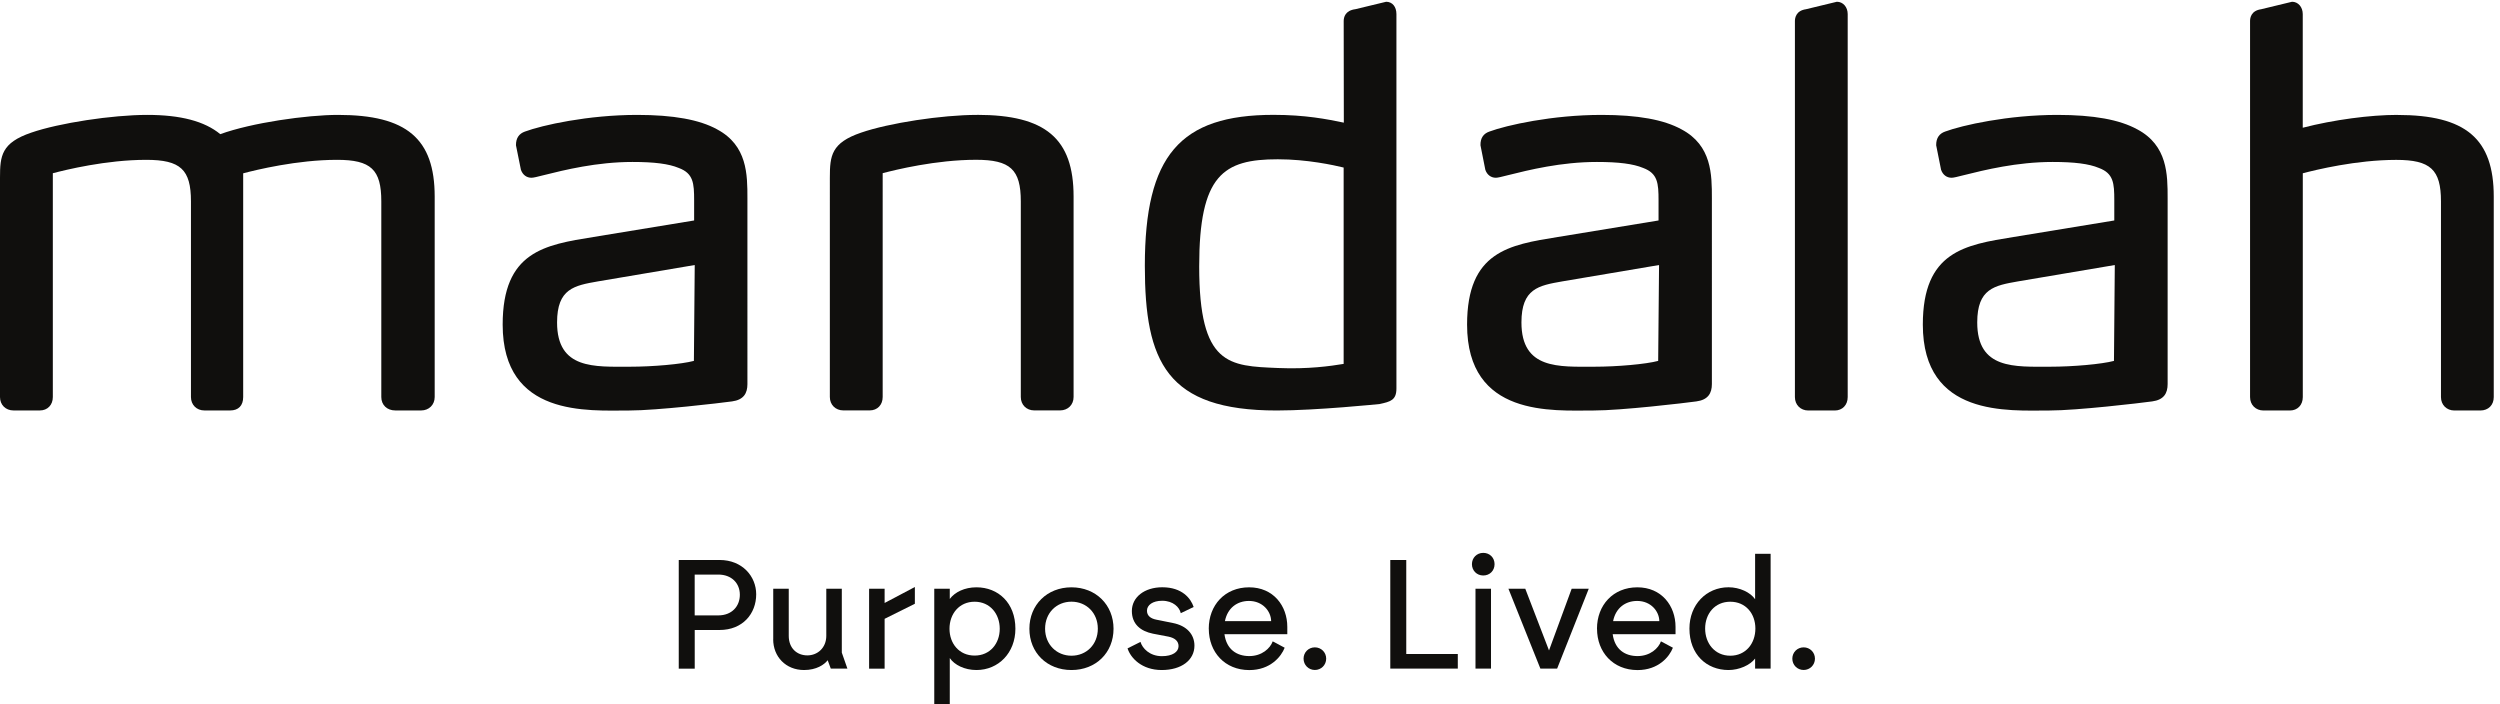
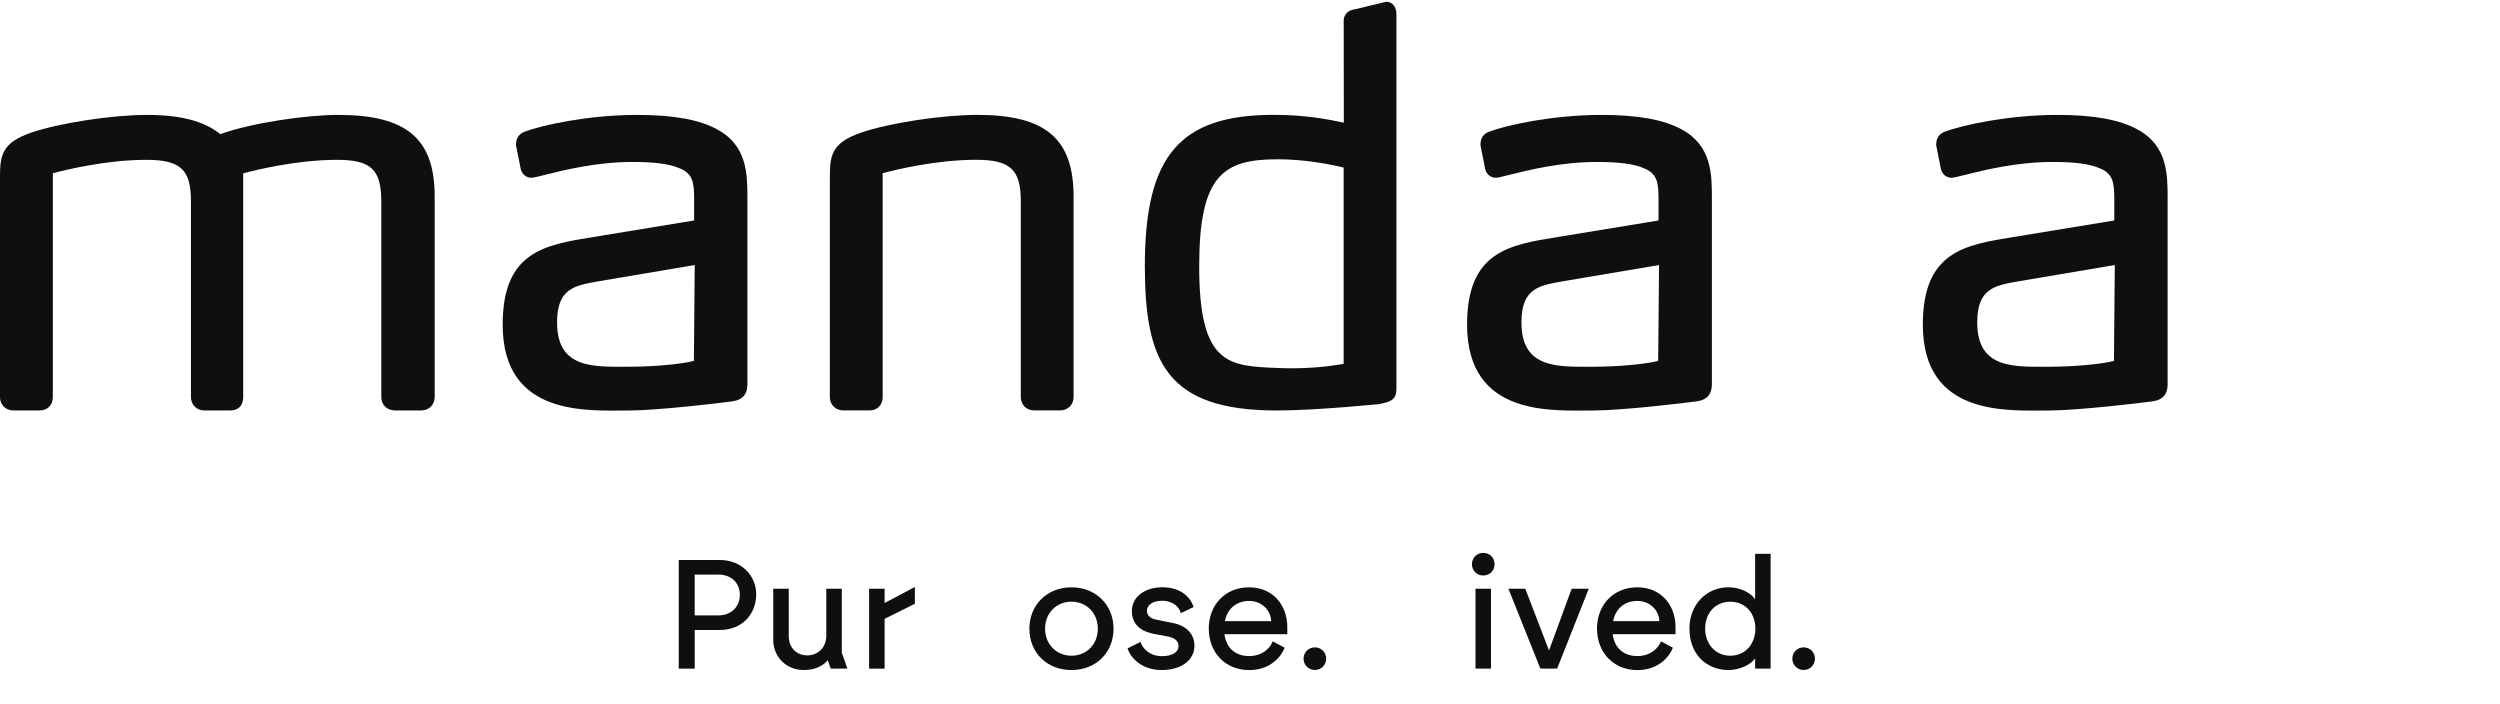
<svg xmlns="http://www.w3.org/2000/svg" id="svg1" width="720.013" height="202.8" viewBox="0 0 720.013 202.8">
  <defs id="defs1" />
  <g id="g1">
    <g id="group-R5">
      <path id="path2" d="m 1555.4,192.199 c 29.2,0 46.7,19.5 46.7,44.699 0,25.204 -18.1,43.704 -46.7,43.704 h -51.1 v -88.403 z m -85.6,120 h 88.4 c 49.1,0 79.3,-35.301 79.3,-74.301 0,-42 -29.2,-77.296 -79.3,-77.296 h -53.8 V 76.898 h -34.6 v 235.204 0.097" style="fill:#100f0d;fill-opacity:1;fill-rule:nonzero;stroke:none" transform="matrix(0.133,0,0,-0.133,0,202.8)" />
      <path id="path3" d="M 1674.4,140.5 V 250 H 1708 V 147.898 c 0,-26.898 17.8,-42.296 40.3,-42.296 22.5,0 41,16.796 41,42.296 V 250 h 33.6 V 111.602 L 1835,77 h -36 l -6.7,18.102 c -7.4,-9.703 -24.5,-21.203 -51.1,-21.203 -39.6,0 -66.9,28.903 -66.9,66.5 l 0.1,0.102" style="fill:#100f0d;fill-opacity:1;fill-rule:nonzero;stroke:none" transform="matrix(0.133,0,0,-0.133,0,202.8)" />
      <path id="path4" d="m 1882,250 h 33.6 v -30.898 l 65.5,34.597 v -36.301 l -65.5,-32.597 V 76.898 H 1882 V 249.898 250" style="fill:#100f0d;fill-opacity:1;fill-rule:nonzero;stroke:none" transform="matrix(0.133,0,0,-0.133,0,202.8)" />
-       <path id="path5" d="m 2110.5,105.199 c 33.6,0 54.4,26.199 54.4,58.102 0,31.898 -20.8,58.5 -54.4,58.5 -33.6,0 -54.4,-26.5 -54.4,-58.5 0,-32 20.8,-58.102 54.4,-58.102 z M 2023.1,250 h 33.6 v -22.199 c 11.1,14.801 31.9,25.199 57.8,25.199 47,0 84.3,-33.602 84.3,-89.699 0,-52.102 -36.6,-89.403 -84.3,-89.403 -25.9,0 -47.7,11.102 -57.8,25.902 V 0 h -33.6 v 250 0" style="fill:#100f0d;fill-opacity:1;fill-rule:nonzero;stroke:none" transform="matrix(0.133,0,0,-0.133,0,202.8)" />
      <path id="path6" d="m 2320.2,104.898 c 32.3,0 57.1,24.204 57.1,58.5 0,34.301 -24.9,58.5 -57.1,58.5 -32.2,0 -57.1,-24.199 -57.1,-58.5 0,-34.296 25.2,-58.5 57.1,-58.5 z m -91.1,58.403 c 0,51.699 38.3,89.699 91.1,89.699 52.8,0 91.1,-38 91.1,-89.699 0,-51.699 -38,-89.403 -91.1,-89.403 -53.1,0 -91.1,37.602 -91.1,89.403" style="fill:#100f0d;fill-opacity:1;fill-rule:nonzero;stroke:none" transform="matrix(0.133,0,0,-0.133,0,202.8)" />
      <path id="path7" d="m 2441.5,120.699 28.2,14.102 c 4,-13.801 19.8,-30.903 46.4,-30.903 22.8,0 36,9.102 36,21.801 0,10.102 -7.1,17.5 -21.8,20.5 l -33.6,6.403 c -26.9,5.398 -45.7,20.796 -45.7,49.097 0,29.903 27.2,51.403 65.9,51.403 43,0 61.8,-24.204 67.9,-42.704 L 2556.9,197 c -2.7,12.801 -16.5,26.898 -40.3,26.898 -20.5,0 -32.9,-9.398 -32.9,-21.5 0,-11.097 8.1,-17.097 20.5,-19.5 l 35.3,-7.097 c 30.9,-6 47,-25.199 47,-49.102 0,-31.199 -27.9,-52.801 -70.9,-52.801 -43,0 -67.2,25.902 -73.9,46.704 l -0.2,0.097" style="fill:#100f0d;fill-opacity:1;fill-rule:nonzero;stroke:none" transform="matrix(0.133,0,0,-0.133,0,202.8)" />
      <path id="path8" d="m 2752.6,179.801 c -0.3,21.5 -18.5,43.699 -48,43.699 -25.5,0 -46.4,-15.102 -52.1,-43.699 h 100.1 z m -135.1,-16.5 c 0,51.097 34.9,89.699 87.4,89.699 52.5,0 82.7,-40 82.7,-85.699 V 151.5 h -136.1 c 4.4,-32.898 26.5,-47.398 53.8,-47.398 27.3,0 45.4,16.796 50.7,31.898 l 25.9,-13.801 c -7.4,-19.097 -30.9,-48.398 -76.6,-48.398 -53.1,0 -87.7,39 -87.7,89.398 l -0.1,0.102" style="fill:#100f0d;fill-opacity:1;fill-rule:nonzero;stroke:none" transform="matrix(0.133,0,0,-0.133,0,202.8)" />
      <path id="path9" d="m 2822.8,98.5 c 0,13.801 10.8,24.5 24.5,24.5 13.7,0 24.5,-10.801 24.5,-24.5 0,-13.699 -10.8,-24.5 -24.5,-24.5 -13.7,0 -24.5,10.801 -24.5,24.5" style="fill:#100f0d;fill-opacity:1;fill-rule:nonzero;stroke:none" transform="matrix(0.133,0,0,-0.133,0,202.8)" />
-       <path id="path10" d="m 3010.6,312.199 h 34.6 V 108.602 h 111.6 V 77 h -146.2 v 235.199" style="fill:#100f0d;fill-opacity:1;fill-rule:nonzero;stroke:none" transform="matrix(0.133,0,0,-0.133,0,202.8)" />
      <path id="path11" d="m 3195.1,250 h 33.6 V 77 h -33.6 z m 16.8,77.602 c 14.1,0 24.5,-10.403 24.5,-24.5 0,-14.102 -10.4,-24.5 -24.5,-24.5 -14.1,0 -24.5,10.796 -24.5,24.5 0,13.699 10.4,24.5 24.5,24.5" style="fill:#100f0d;fill-opacity:1;fill-rule:nonzero;stroke:none" transform="matrix(0.133,0,0,-0.133,0,202.8)" />
      <path id="path12" d="m 3266.3,250 h 36.6 L 3354.3,116.301 3403.4,250 h 37 L 3371.9,77 h -36.3 l -69.2,173 h -0.1" style="fill:#100f0d;fill-opacity:1;fill-rule:nonzero;stroke:none" transform="matrix(0.133,0,0,-0.133,0,202.8)" />
      <path id="path13" d="m 3593.2,179.801 c -0.3,21.5 -18.5,43.699 -48,43.699 -25.5,0 -46.4,-15.102 -52.1,-43.699 h 100.1 z m -135,-16.5 c 0,51.097 34.9,89.699 87.4,89.699 52.5,0 82.7,-40 82.7,-85.699 V 151.5 h -136.1 c 4.4,-32.898 26.5,-47.398 53.8,-47.398 27.3,0 45.4,16.796 50.7,31.898 l 25.9,-13.801 c -7.4,-19.097 -30.9,-48.398 -76.6,-48.398 -53.1,0 -87.7,39 -87.7,89.398 l -0.1,0.102" style="fill:#100f0d;fill-opacity:1;fill-rule:nonzero;stroke:none" transform="matrix(0.133,0,0,-0.133,0,202.8)" />
      <path id="path14" d="m 3746.8,104.898 c 33.6,0 54.4,26.5 54.4,58.801 0,32.301 -20.8,58.102 -54.4,58.102 -33.6,0 -54.4,-26.199 -54.4,-58.102 0,-31.898 20.8,-58.801 54.4,-58.801 z m -88.4,58.801 c 0,51.699 36.6,89.403 84.7,89.403 24.2,0 47.4,-11.102 57.5,-25.903 v 98.403 h 33.6 V 77 h -33.6 v 21.801 c -10.8,-14.402 -34.6,-24.902 -57.5,-24.902 -47.4,0 -84.7,33.602 -84.7,89.704 v 0.097" style="fill:#100f0d;fill-opacity:1;fill-rule:nonzero;stroke:none" transform="matrix(0.133,0,0,-0.133,0,202.8)" />
      <path id="path15" d="m 3881.2,98.5 c 0,13.801 10.8,24.5 24.5,24.5 13.7,0 24.5,-10.801 24.5,-24.5 0,-13.699 -10.8,-24.5 -24.5,-24.5 -13.7,0 -24.5,10.801 -24.5,24.5" style="fill:#100f0d;fill-opacity:1;fill-rule:nonzero;stroke:none" transform="matrix(0.133,0,0,-0.133,0,202.8)" />
      <path id="path16" d="m 1502.5,743.301 c -26.7,-7.102 -88.4,-12.602 -138.6,-12.602 -76.3,0 -157.6,-6.199 -157.6,95.801 0,73.398 37.3,80 88.7,89 l 209.4,35.398 -1.8,-207.597 z m 50.4,501.399 c -38.2,21 -94.7,31.3 -173,31.3 -106.7,0 -206,-22.3 -243.2,-36.1 -12.2,-4.3 -19.6,-13.6 -19.4,-29.7 l 10.7,-53 c 3.8,-10.8 12.1,-17.3 22.9,-17.3 2.6,0 4.7,0.5 9.7,1.5 l 15.9,3.9 c 46,11.5 115.7,28.8 193.1,28.8 47.2,0 78.7,-4 100,-12.9 32,-11.8 33.5,-33.3 33.5,-70.2 v -43.6 L 1285,1011.6 c -105.4,-16.901 -196.5,-31.401 -196.5,-189.702 0,-200.898 185.2,-186 274.2,-186 59.7,0 197.2,16.204 222.5,19.704 25.2,3.398 33.3,17.597 33.3,37.5 V 1095.6 c 0,50.9 0,114.2 -65.7,149.1 h 0.1" style="fill:#100f0d;fill-opacity:1;fill-rule:nonzero;stroke:none" transform="matrix(0.133,0,0,-0.133,0,202.8)" />
      <path id="path17" d="m 732.199,1276 c -68,0 -187.097,-17 -255.199,-41.7 -34,28 -85.801,41.7 -158.102,41.7 -75.898,0 -191,-17.6 -251.199,-38.4 C 3.199,1215.6 0,1187.6 0,1140.3 V 665 c 0,-16.801 12.199,-29 29.102,-29 h 57.297 c 16.5,0 28,11.898 28,29 v 484.7 c 27.301,7.2 115.602,29 202.204,29 74.398,0 96.898,-21 96.898,-89.9 V 665 c 0,-16.801 12.199,-29 29,-29 h 56.102 c 17.796,0 28,10.602 28,29 v 484.5 c 27.5,7.3 116.796,29.2 203.296,29.2 73.403,0 95.801,-21 95.801,-89.9 V 665 c 0,-17.102 12.403,-29 30.301,-29 h 56.102 c 16.699,0 29.199,12.199 29.199,29 v 434.1 c 0,125.5 -60.699,176.9 -209.102,176.9" style="fill:#100f0d;fill-opacity:1;fill-rule:nonzero;stroke:none" transform="matrix(0.133,0,0,-0.133,0,202.8)" />
      <path id="path18" d="m 3590.7,743.301 c -26.7,-7.102 -88.4,-12.602 -138.5,-12.602 -76.3,0 -157.6,-6.199 -157.6,95.801 0,73.398 37.2,80 88.6,89 l 209.4,35.398 -1.9,-207.597 z m 50.5,501.399 c -38.2,21 -94.7,31.3 -173,31.3 -106.7,0 -206,-22.3 -243.1,-36.1 -12.3,-4.3 -19.6,-13.6 -19.2,-29.7 l 10.5,-53 c 3.6,-10.8 12.2,-17.3 22.8,-17.3 2.6,0 4.7,0.5 9.7,1.5 l 15.9,3.9 c 46,11.5 115.6,28.8 193.1,28.8 47.3,0 78.8,-4 100.1,-12.9 31.9,-11.8 33.5,-33.3 33.5,-70.2 v -43.6 l -218.2,-35.8 c -105.4,-16.901 -196.4,-31.401 -196.4,-189.702 0,-200.898 185.1,-186 274.1,-186 59.8,0 197.4,16.204 222.5,19.704 25.2,3.398 33.5,17.597 33.5,37.5 V 1095.6 c 0,50.9 0,114.2 -65.8,149.1 v 0" style="fill:#100f0d;fill-opacity:1;fill-rule:nonzero;stroke:none" transform="matrix(0.133,0,0,-0.133,0,202.8)" />
      <path id="path19" d="m 4577.7,743.301 c -26.8,-7.102 -88.5,-12.602 -138.6,-12.602 -76.2,0 -157.5,-6.199 -157.5,95.801 0,73.398 37.2,80 88.5,89 l 209.4,35.398 -1.8,-207.597 z m 50.4,501.399 c -38.1,21 -94.6,31.3 -172.9,31.3 -106.7,0 -206,-22.3 -243.2,-36.1 -12.2,-4.3 -19.5,-13.6 -19.3,-29.7 l 10.6,-53 c 3.7,-10.8 12.1,-17.3 22.8,-17.3 2.7,0 4.8,0.5 9.7,1.5 l 15.9,3.9 c 46.1,11.5 115.8,28.8 193.2,28.8 47.2,0 78.9,-4 100,-12.9 32,-11.8 33.5,-33.3 33.5,-70.2 v -43.6 l -218.1,-35.8 c -105.4,-16.901 -196.5,-31.401 -196.5,-189.702 0,-200.898 185.3,-186 274.3,-186 59.7,0 197.2,16.204 222.4,19.704 25.3,3.398 33.4,17.597 33.4,37.5 V 1095.6 c 0,50.9 0,114.2 -65.7,149.1 h -0.1" style="fill:#100f0d;fill-opacity:1;fill-rule:nonzero;stroke:none" transform="matrix(0.133,0,0,-0.133,0,202.8)" />
      <path id="path20" d="m 2115.8,1276 c -76,0 -191,-17.6 -251.1,-38.4 -64.5,-22 -67.7,-49.9 -67.7,-97.2 V 665.102 c 0,-16.801 12.3,-29 29.1,-29 h 57.3 c 16.5,0 28,11.898 28,29 V 1149.8 c 27.3,7.2 115.6,29 202.2,29 74.1,0 96.9,-21 96.9,-89.9 V 665.102 c 0,-16.801 12.2,-29 29,-29 h 56.1 c 16.9,0 29.2,12.199 29.2,29 V 1099.2 c 0,125.5 -60.6,176.9 -209,176.9 v -0.1" style="fill:#100f0d;fill-opacity:1;fill-rule:nonzero;stroke:none" transform="matrix(0.133,0,0,-0.133,0,202.8)" />
      <path id="path21" d="m 2909.6,736.801 c -27.8,-4.602 -76.7,-11.699 -141.9,-8.903 -106.6,4.5 -170.9,4.801 -170.9,220 0,198.502 52.4,232.002 170.2,232.002 63.4,0 121.3,-12.7 142.6,-17.9 z M 3001.7,1521 2935,1504.9 c -21.9,-2.8 -25.3,-17.3 -25.3,-25.6 l 0.3,-220.1 c -35.9,7.5 -83.4,16.9 -152.2,16.9 -203.1,0 -278.7,-88.7 -278.7,-326.901 0,-207.699 46.7,-313.301 285.6,-313.301 86,0 222.8,14 222.8,14 23.4,5.102 36.4,8.301 36.4,33.602 v 810.8 c 0,16 -8.9,26.7 -22.3,26.7 h 0.1" style="fill:#100f0d;fill-opacity:1;fill-rule:nonzero;stroke:none" transform="matrix(0.133,0,0,-0.133,0,202.8)" />
-       <path id="path22" d="m 5191.2,1276 c -58.2,0 -138,-10.5 -204.7,-27.8 v 246.1 c 0,15.2 -9.9,26.7 -23.2,26.7 l -66.9,-16.2 c -21.9,-3.1 -24,-18.9 -24,-25.6 V 664.898 c 0,-16.796 12.2,-29 29.1,-29 h 57.2 c 16.5,0 27.9,11.903 27.9,29 V 1149.6 c 27.4,7.2 115.8,29 202.3,29 74.2,0 96.9,-21 96.9,-89.9 V 664.898 c 0,-16.796 12.2,-29 29.1,-29 h 56.1 c 17.4,0 29.1,11.704 29.1,29 V 1099 c 0,125.5 -60.6,176.9 -208.8,176.9 l -0.1,0.1" style="fill:#100f0d;fill-opacity:1;fill-rule:nonzero;stroke:none" transform="matrix(0.133,0,0,-0.133,0,202.8)" />
-       <path id="path23" d="m 3977.7,1521 -67,-16.2 c -21.6,-3.1 -23.9,-18.9 -23.9,-25.6 V 664.898 c 0,-16.796 12.2,-29 29,-29 h 57.4 c 16.4,0 27.9,11.903 27.9,29 V 1494.3 c 0,15.2 -10,26.7 -23.4,26.7 v 0" style="fill:#100f0d;fill-opacity:1;fill-rule:nonzero;stroke:none" transform="matrix(0.133,0,0,-0.133,0,202.8)" />
    </g>
  </g>
</svg>